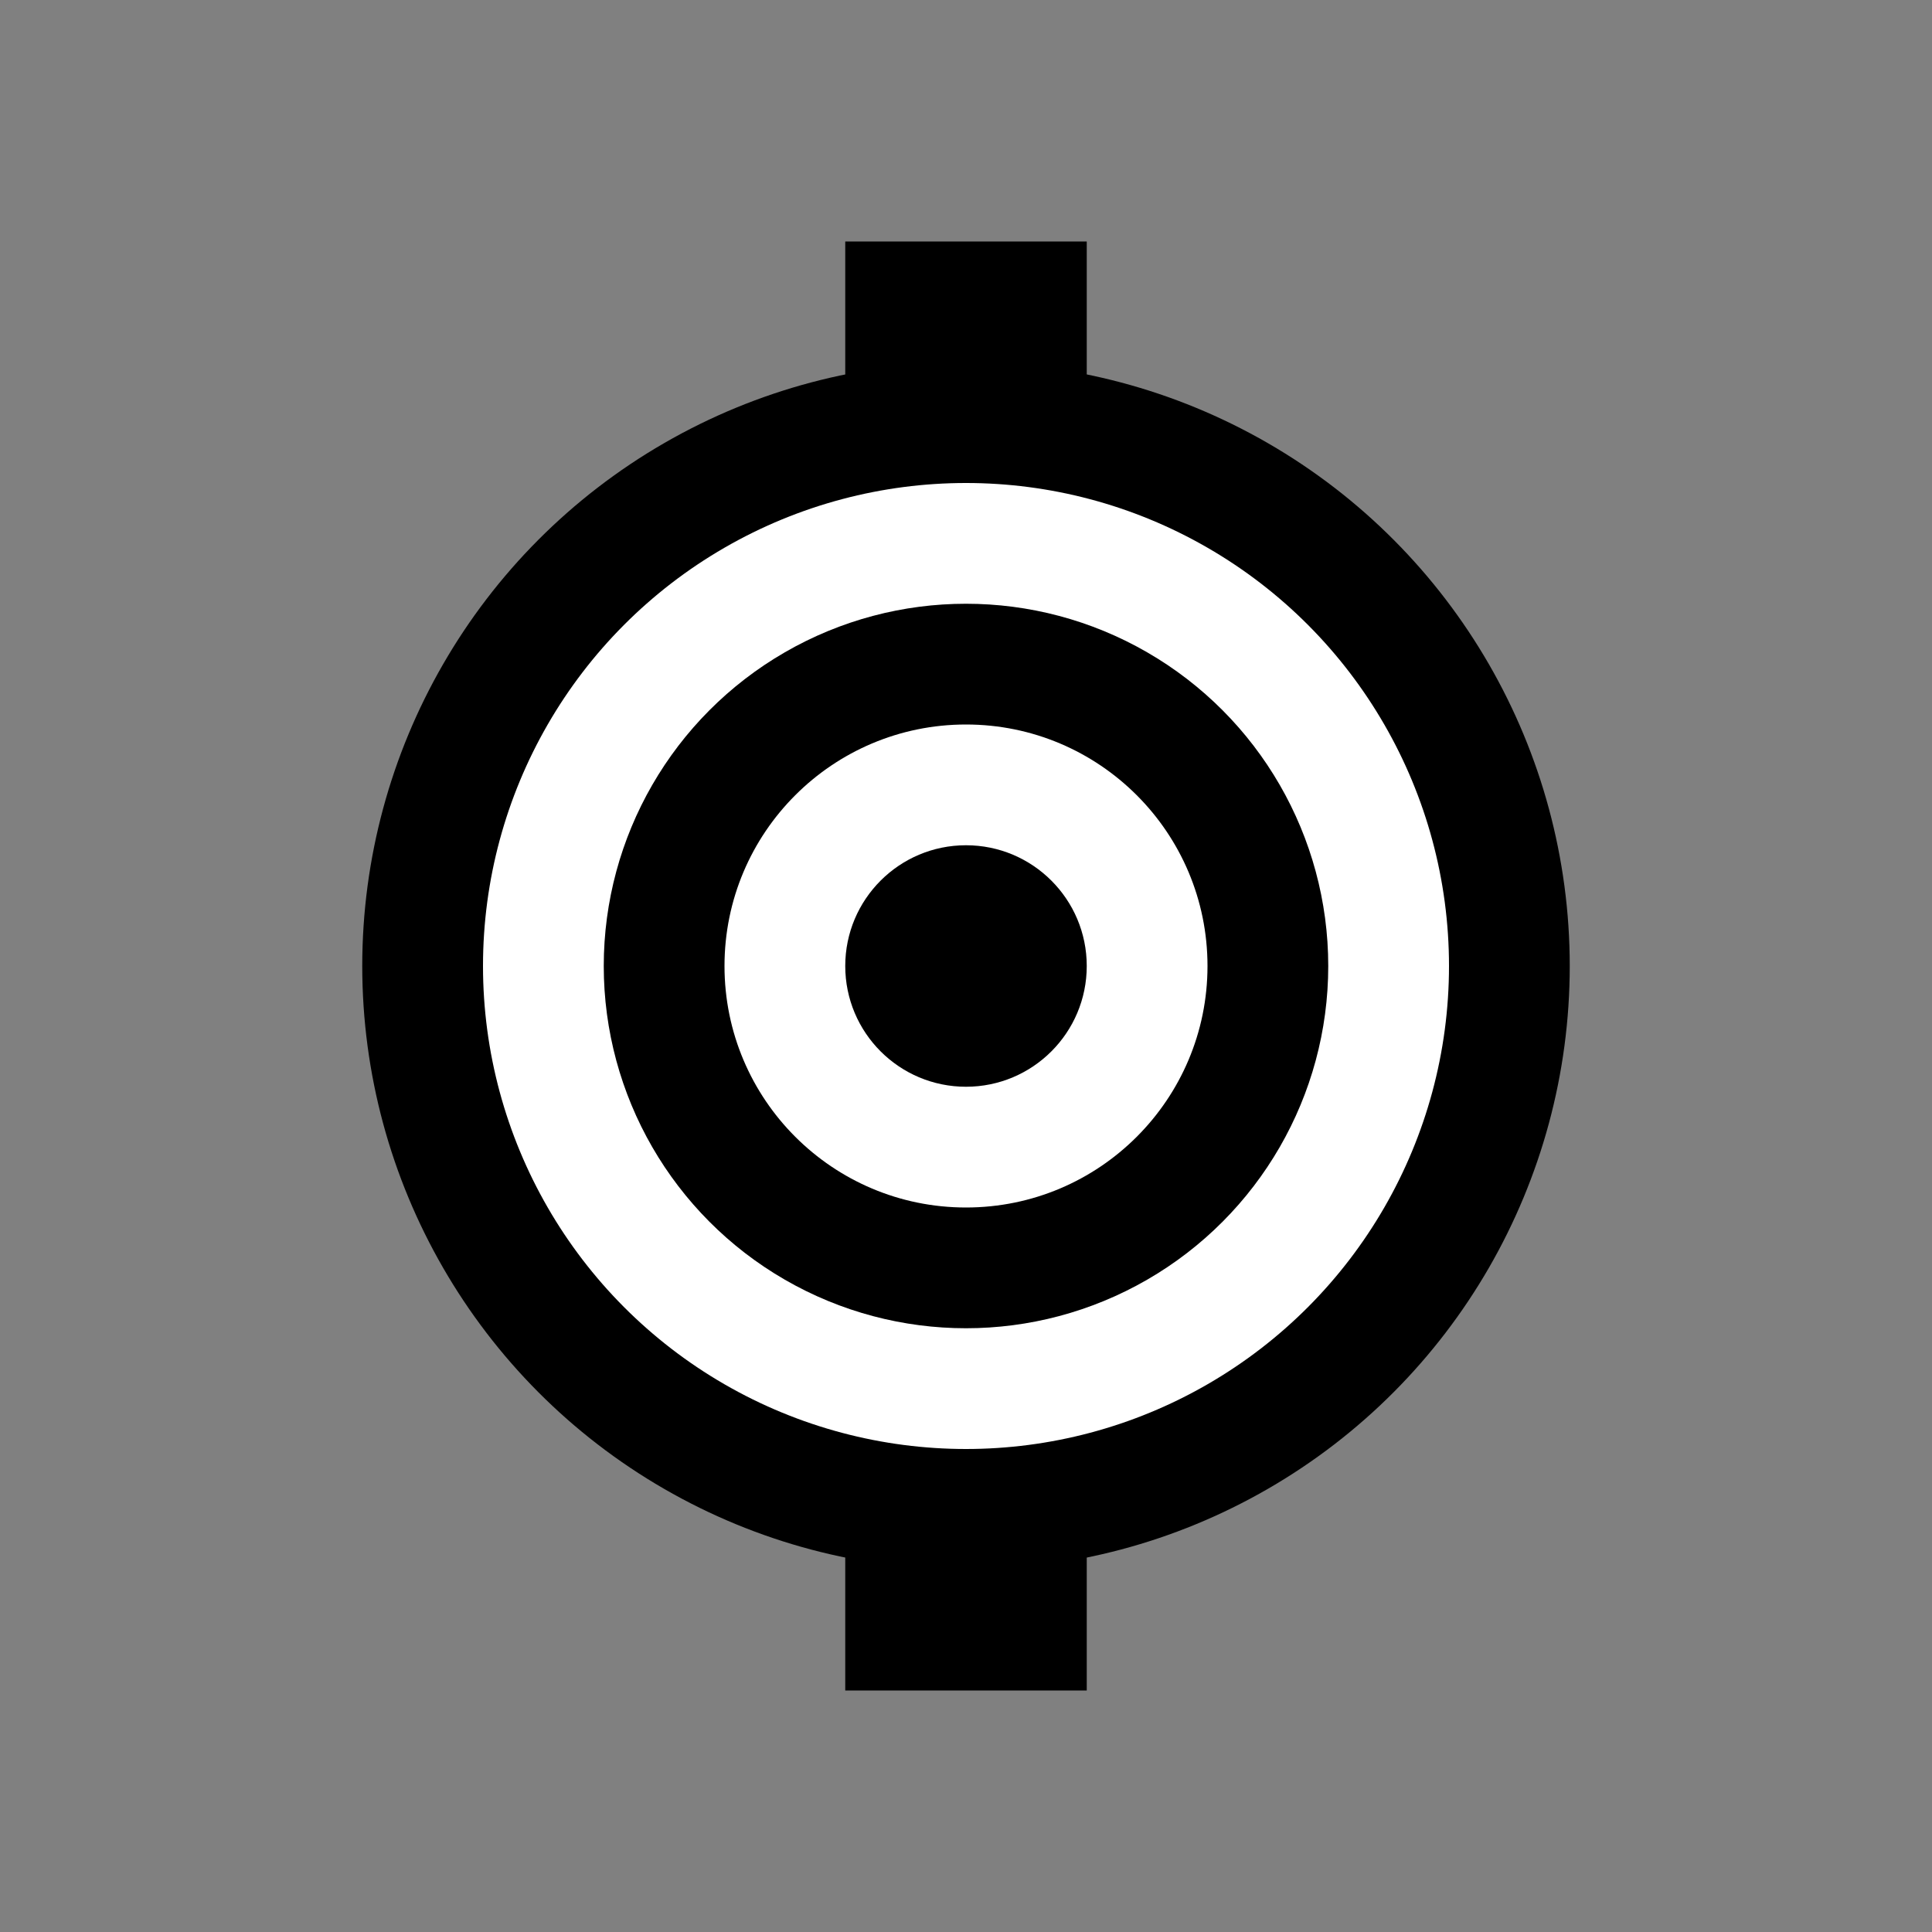
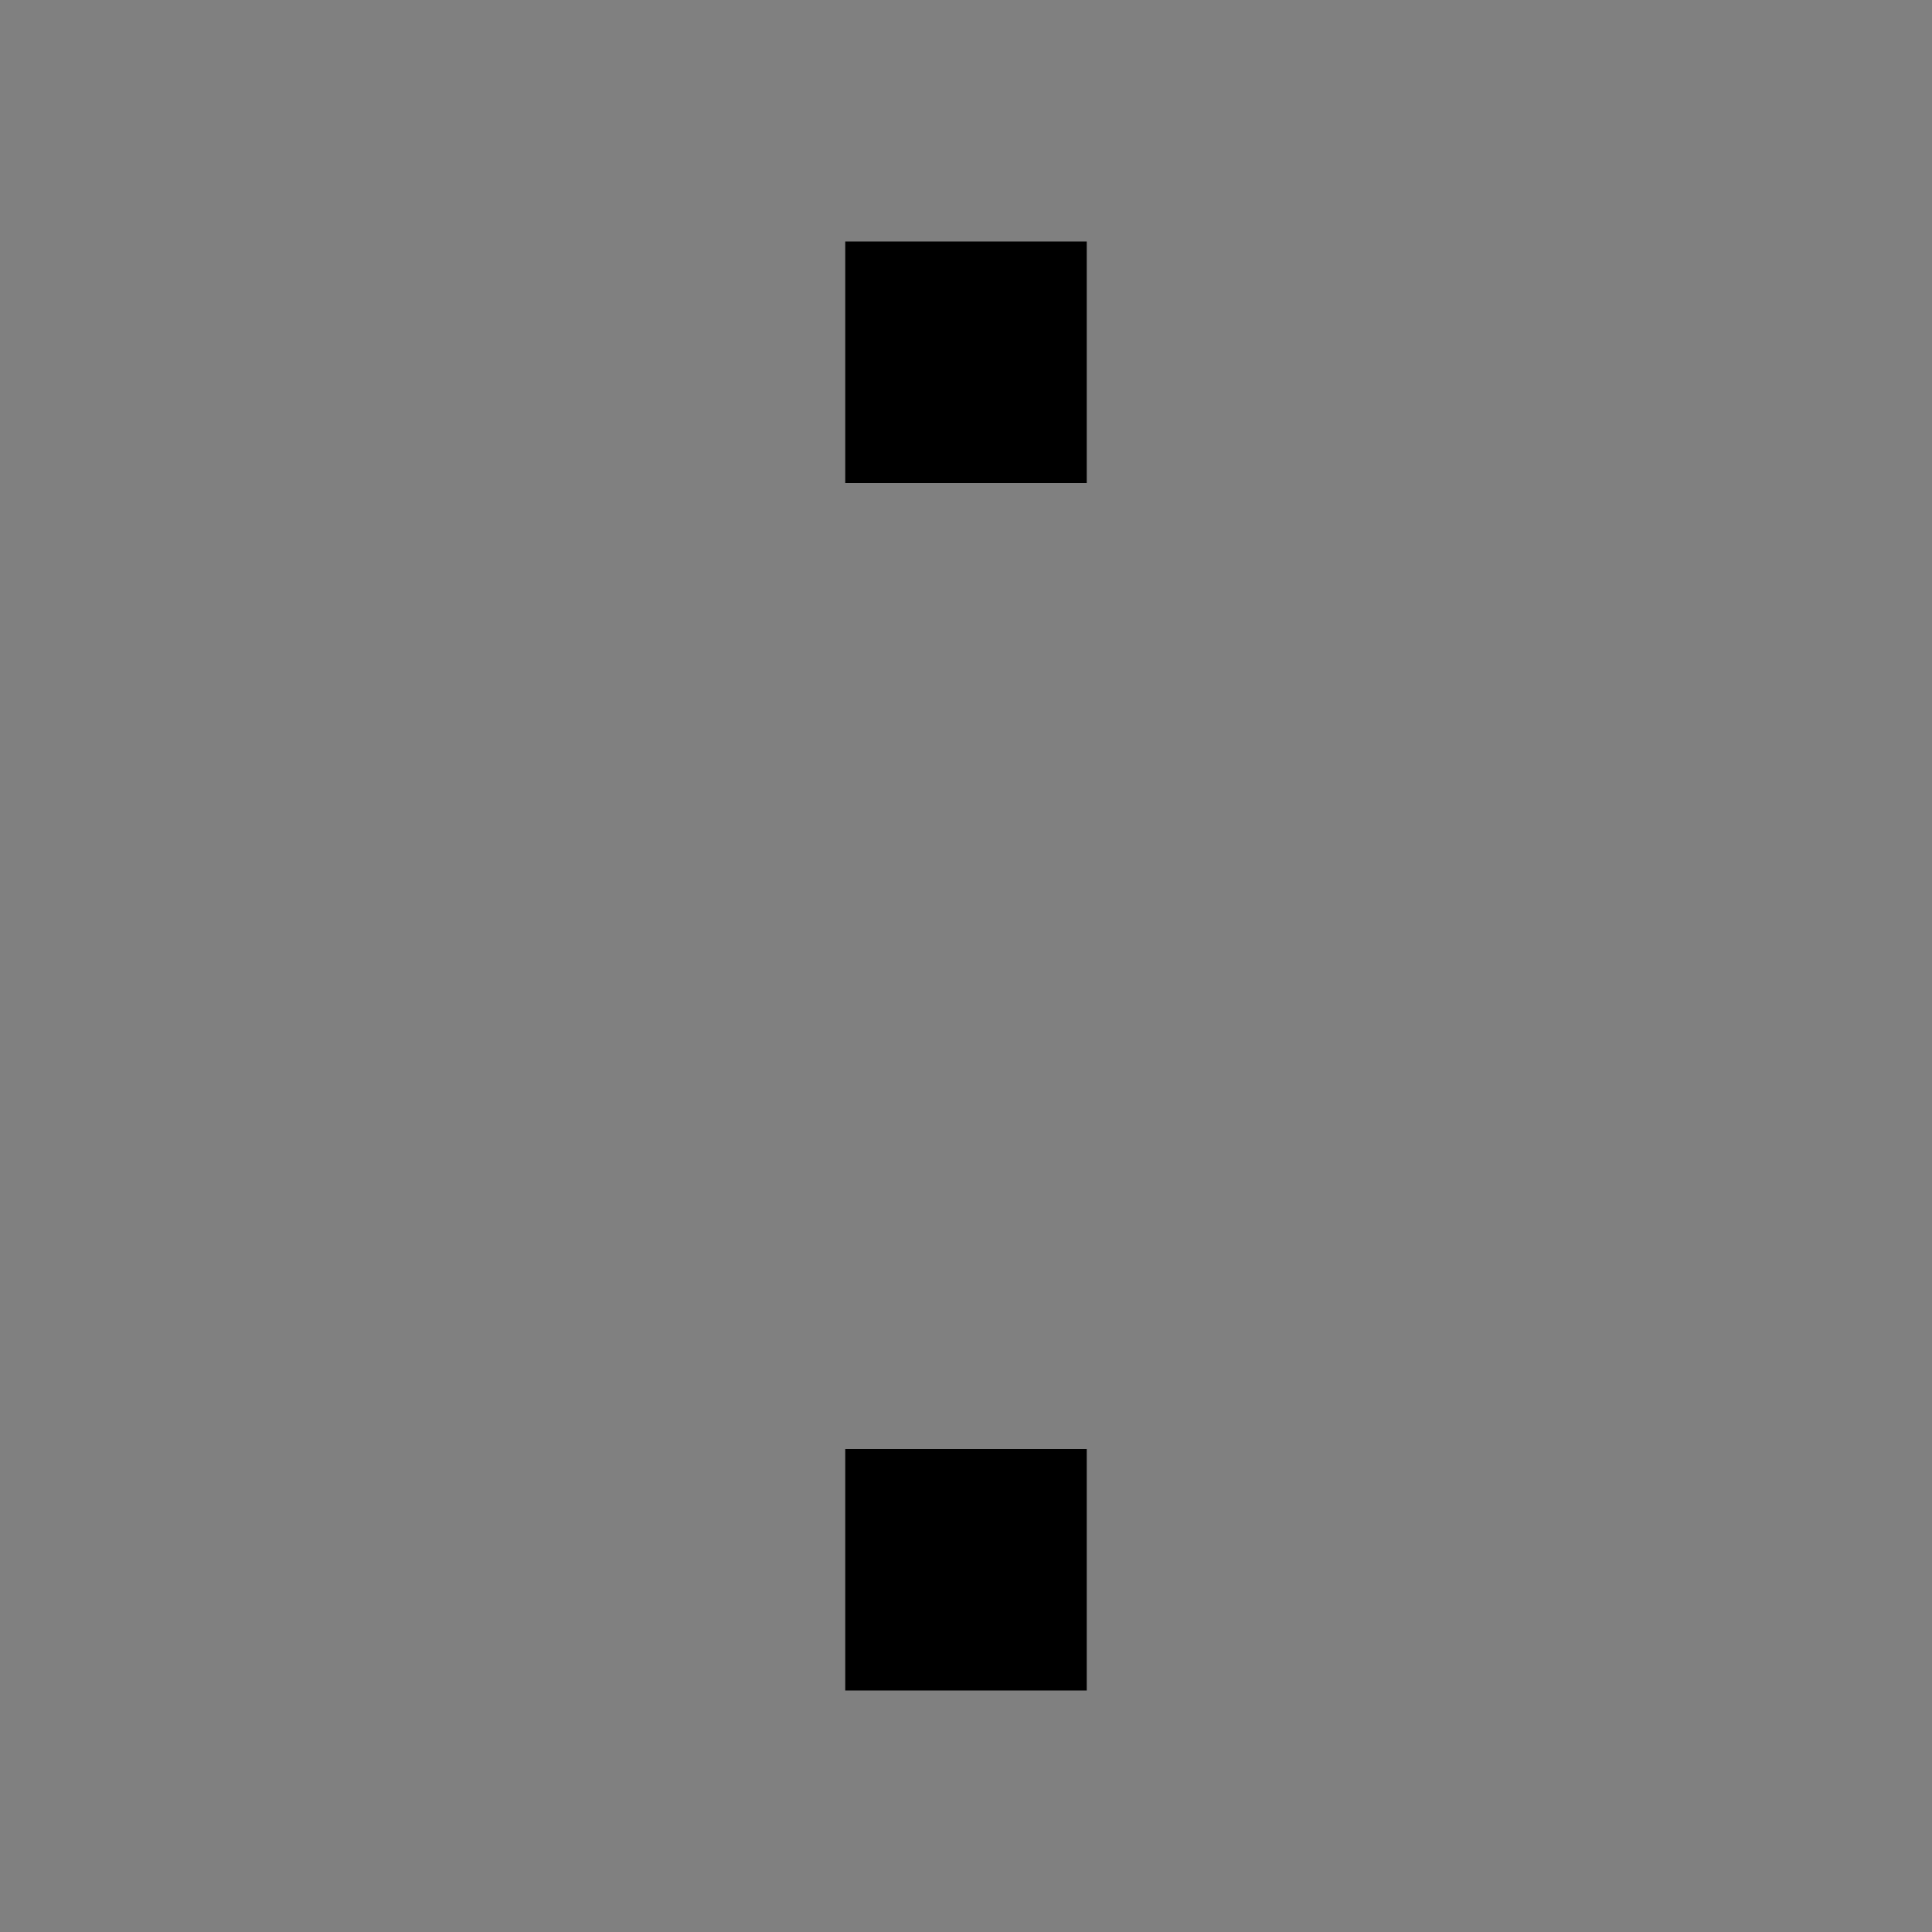
<svg xmlns="http://www.w3.org/2000/svg" width="64" height="64" viewBox="0 0 64 64" fill="none">
  <rect x="0" y="0" width="64" height="64" fill="#808080" stroke="none" />
-   <circle cx="32" cy="32" r="20" fill="currentColor" />
-   <circle cx="32" cy="32" r="16" fill="white" />
-   <circle cx="32" cy="32" r="12" fill="currentColor" />
-   <circle cx="32" cy="32" r="8" fill="white" />
-   <circle cx="32" cy="32" r="4" fill="currentColor" />
  <rect x="28" y="8" width="8" height="8" fill="currentColor" />
  <rect x="28" y="48" width="8" height="8" fill="currentColor" />
</svg>